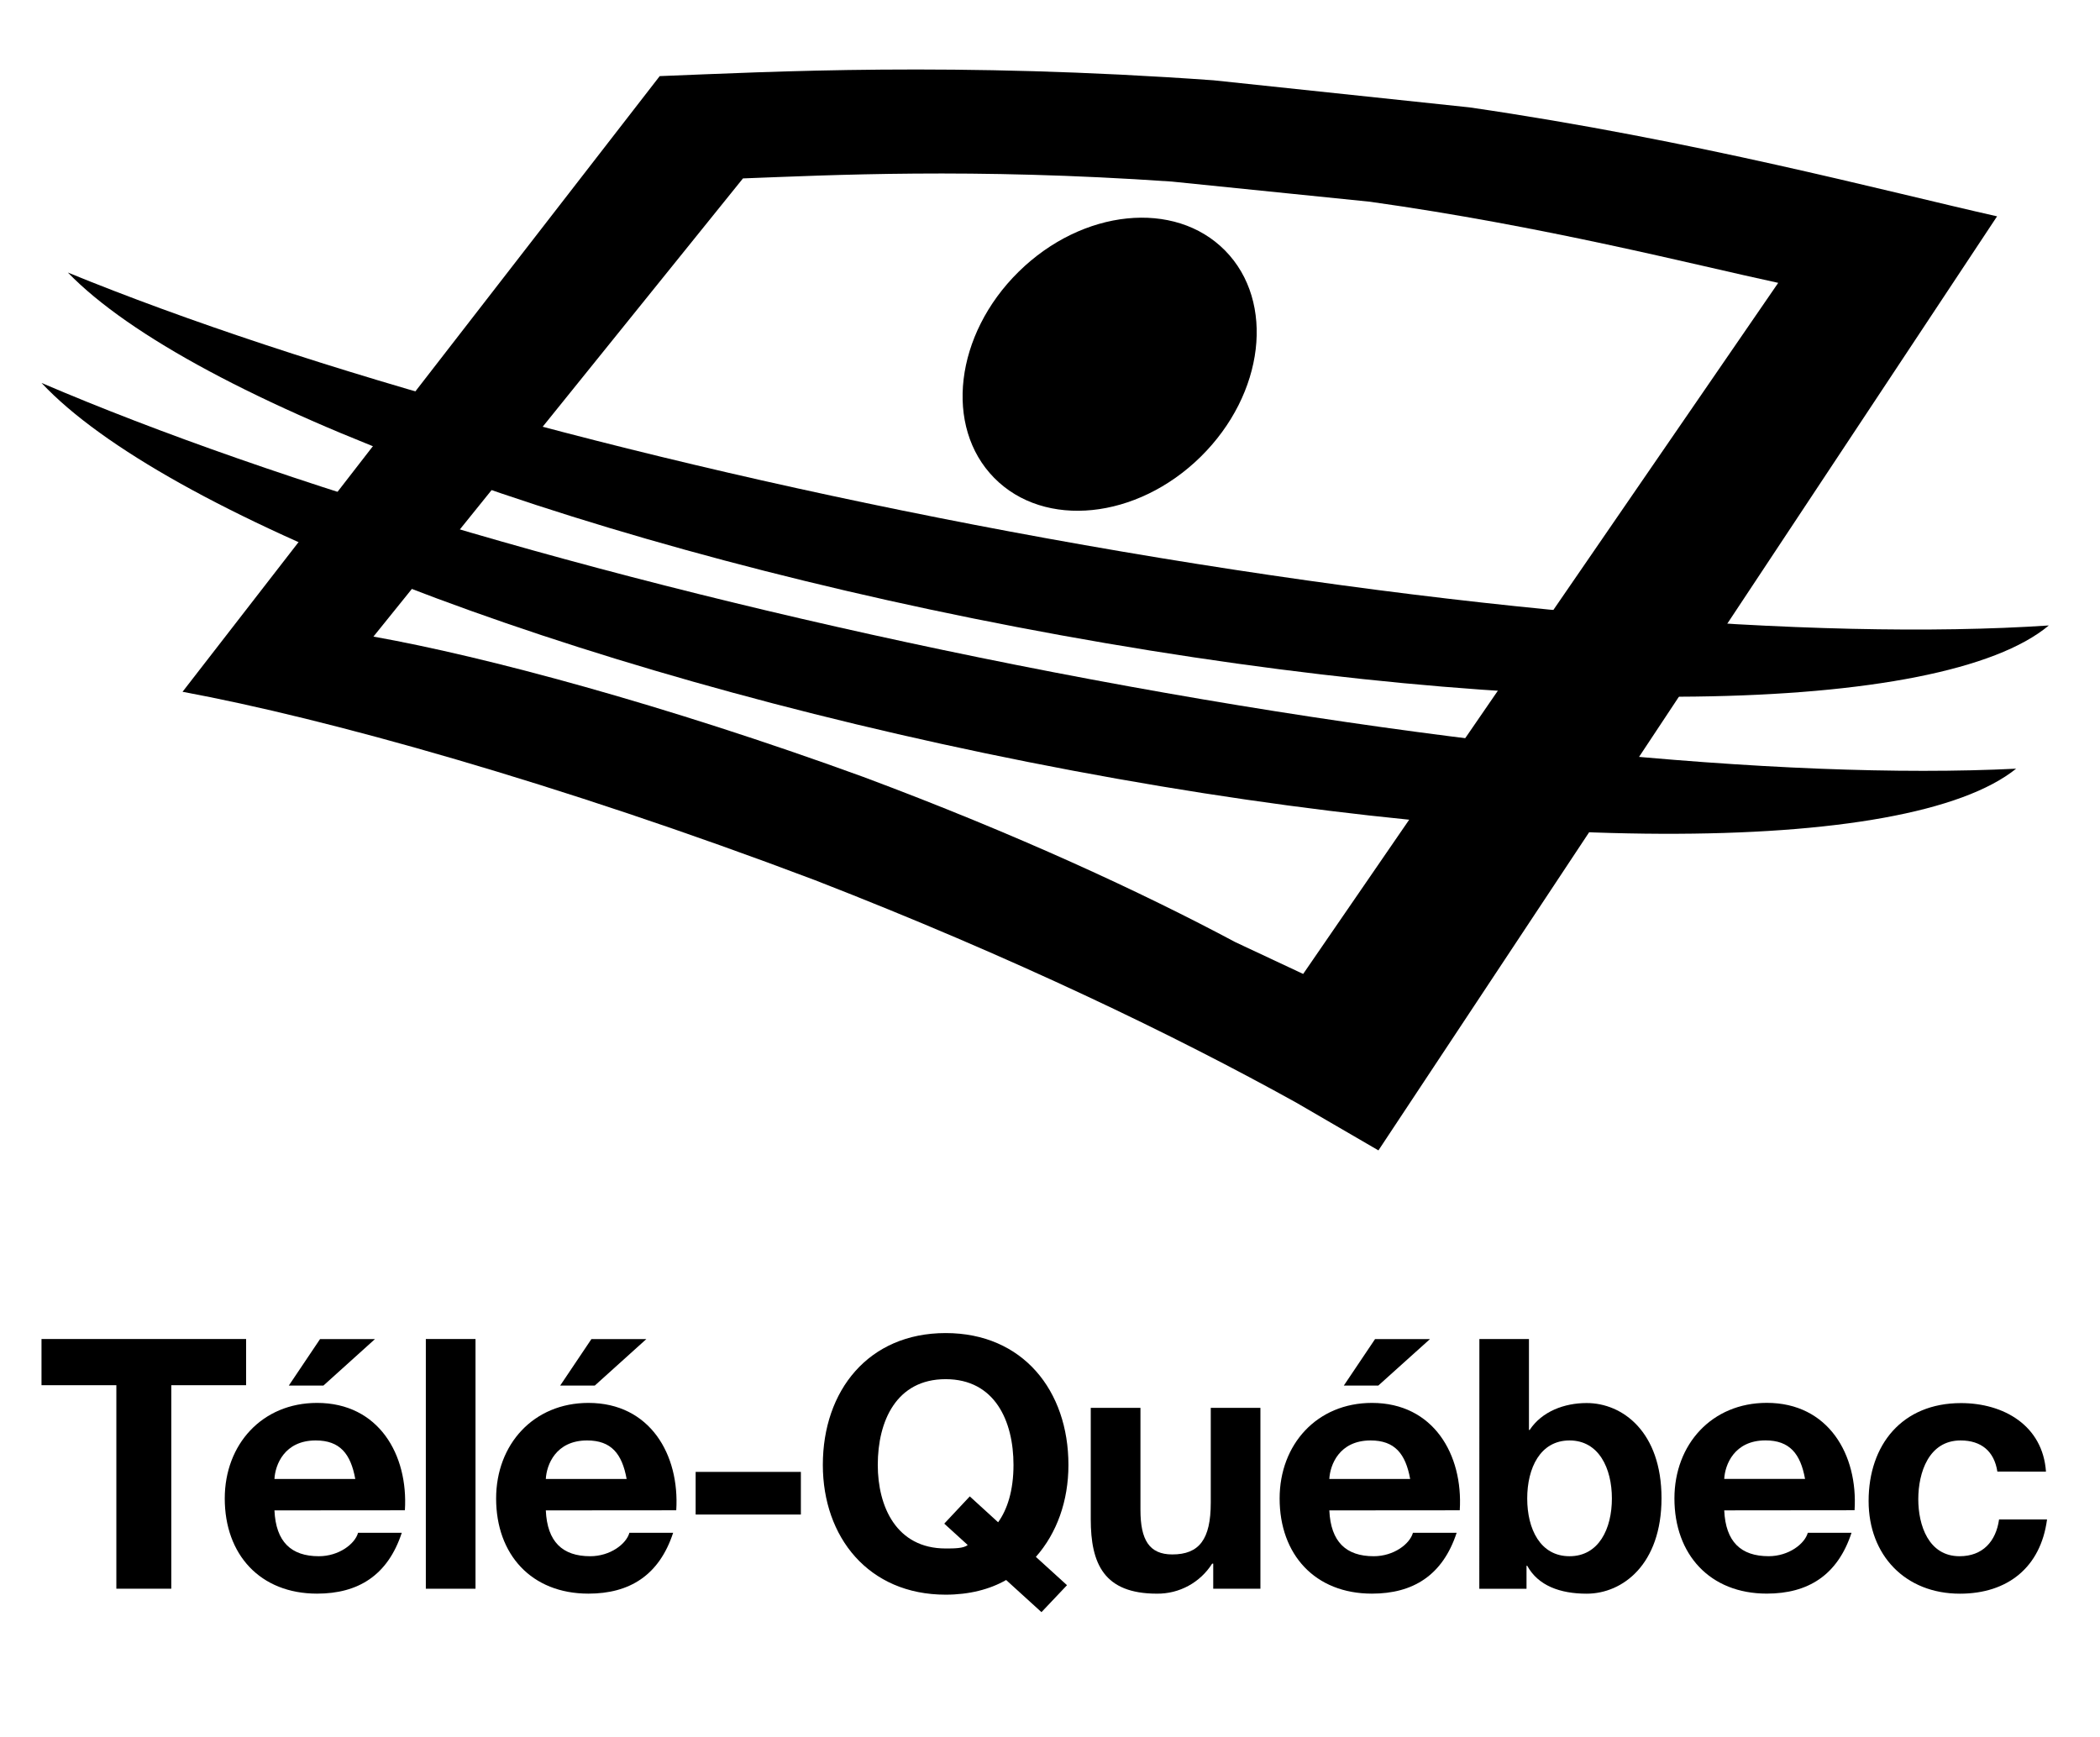
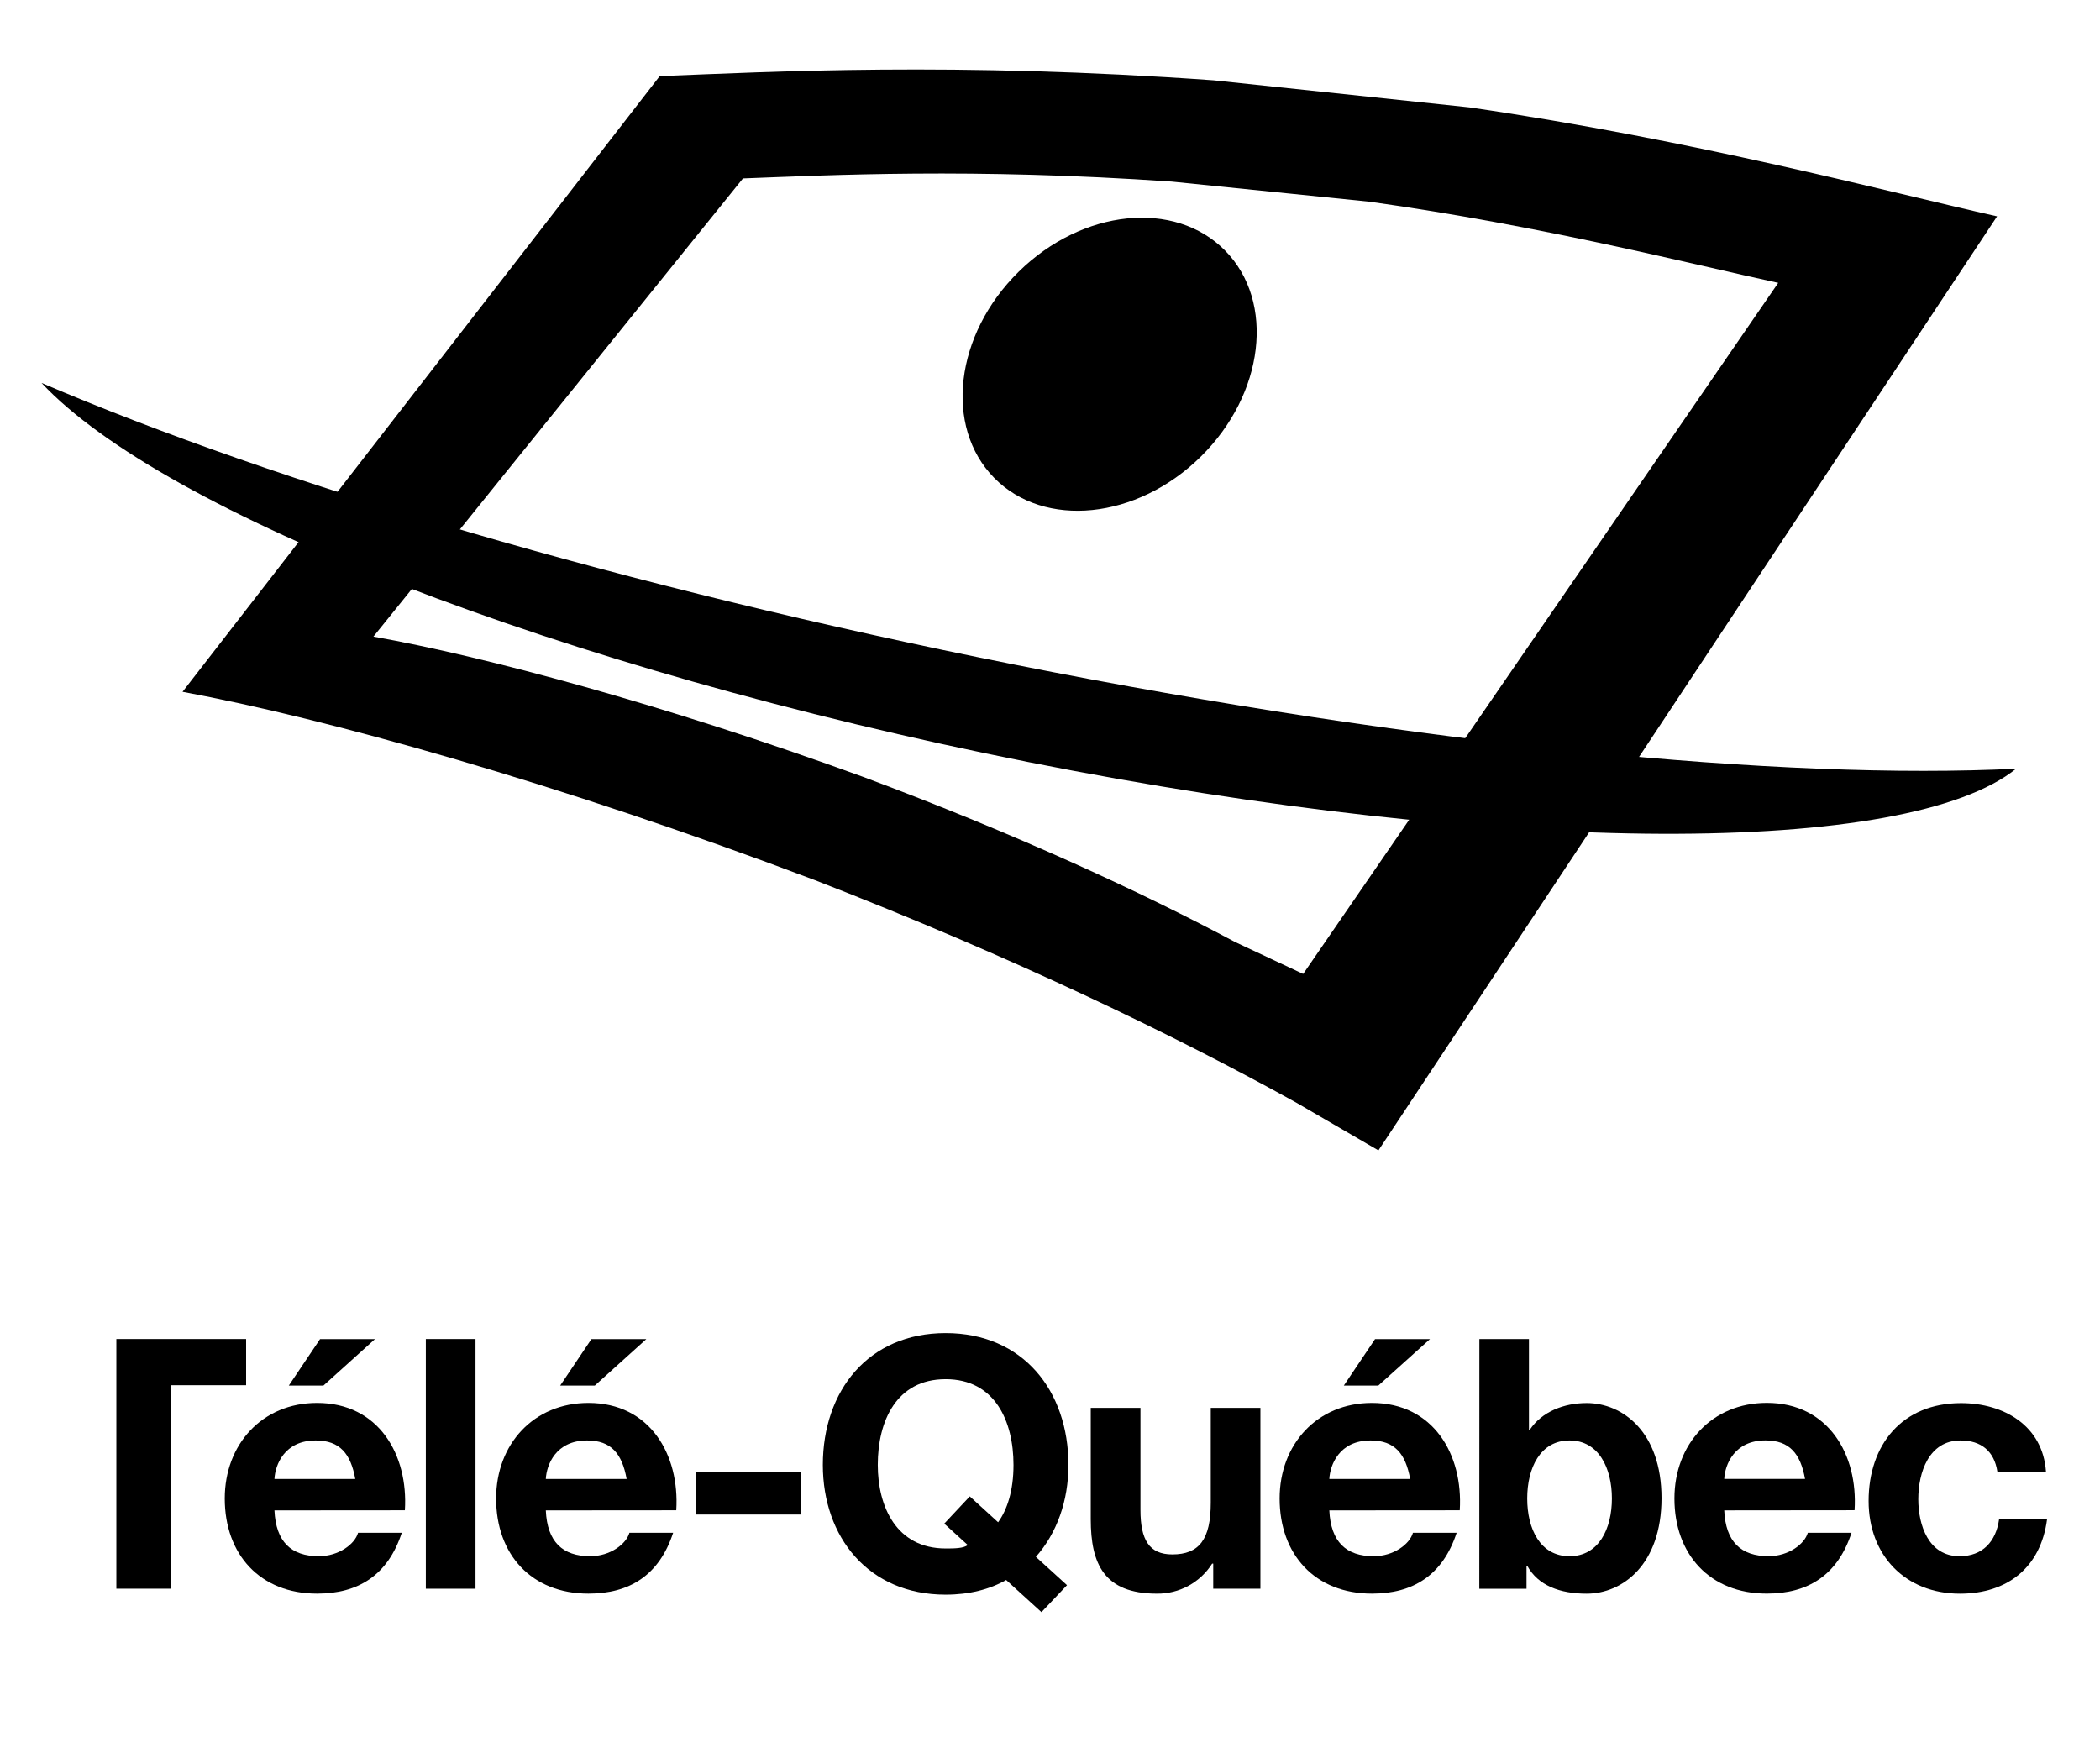
<svg xmlns="http://www.w3.org/2000/svg" width="81" height="67" viewBox="0 0 81 67" fill="none">
  <path d="M50.265 37.569L47.652 36.344C44.055 34.425 39.23 32.182 33.283 29.963C25.616 27.173 18.685 25.318 14.404 24.556L28.657 6.882C31.99 6.758 37.466 6.47 45.197 7.004L52.836 7.781C59.565 8.725 65.23 10.186 68.588 10.911L50.265 37.569ZM56.68 4.142L46.813 3.098C36.827 2.381 29.751 2.769 25.446 2.936L7.041 26.685C12.572 27.708 21.521 30.201 31.426 33.948C39.112 36.935 45.338 39.949 49.99 42.528L53.168 44.375L77.03 8.345C72.699 7.371 65.375 5.407 56.68 4.142Z" fill="black" />
-   <path d="M79.026 24.127C74.906 27.57 59.45 27.874 40.905 24.502C22.754 21.205 7.379 15.433 2.618 10.513C11.741 14.246 25.282 18.024 40.371 20.765C56.098 23.621 70.049 24.725 79.023 24.127" fill="black" />
  <path d="M77.772 29.646C73.594 33.019 58.134 33.068 39.648 29.392C21.555 25.794 6.277 19.77 1.601 14.771C10.665 18.654 24.139 22.656 39.181 25.646C54.858 28.762 68.796 30.096 77.773 29.651" fill="black" />
  <path d="M38.347 18.434C36.407 16.463 36.829 12.903 39.291 10.482C41.753 8.061 45.315 7.694 47.255 9.666C49.195 11.638 48.773 15.196 46.313 17.618C43.853 20.04 40.286 20.404 38.347 18.434Z" fill="black" />
-   <path d="M4.488 53.433H1.601V51.651H9.493V53.433H6.607V61.283H4.488V53.433Z" fill="black" />
+   <path d="M4.488 53.433V51.651H9.493V53.433H6.607V61.283H4.488V53.433Z" fill="black" />
  <path d="M18.341 51.651H16.425V61.284H18.341V51.651Z" fill="black" />
  <path d="M30.891 56.777H26.832V58.422H30.891V56.777Z" fill="black" />
  <path d="M37.406 57.722L38.499 58.72C38.849 58.233 39.092 57.506 39.092 56.507C39.092 54.82 38.377 53.2 36.475 53.2C34.572 53.2 33.857 54.819 33.857 56.507C33.857 58.112 34.572 59.731 36.475 59.731C36.791 59.731 37.175 59.731 37.325 59.596L36.421 58.773L37.406 57.722ZM40.171 62.187L38.808 60.947C38.176 61.31 37.379 61.513 36.475 61.513C33.493 61.513 31.738 59.287 31.738 56.508C31.738 53.647 33.493 51.422 36.475 51.422C39.456 51.422 41.211 53.647 41.211 56.508C41.211 57.897 40.764 59.142 39.955 60.055L41.156 61.147L40.171 62.187Z" fill="black" />
  <path d="M48.616 61.283H46.796V60.315H46.755C46.528 60.674 46.213 60.969 45.84 61.172C45.467 61.375 45.048 61.479 44.623 61.474C42.584 61.474 42.072 60.326 42.072 58.6V54.307H43.989V58.246C43.989 59.394 44.325 59.961 45.217 59.961C46.255 59.961 46.701 59.38 46.701 57.965V54.307H48.616V61.283Z" fill="black" />
  <path d="M53.163 53.447H51.833L53.037 51.655H55.155L53.163 53.447ZM54.392 57.049C54.215 56.077 53.798 55.564 52.867 55.564C51.653 55.564 51.302 56.512 51.274 57.049H54.392ZM51.274 58.262C51.329 59.478 51.922 60.03 52.987 60.03C53.758 60.03 54.379 59.559 54.499 59.126H56.185C55.644 60.772 54.499 61.473 52.918 61.473C50.719 61.473 49.357 59.963 49.357 57.804C49.357 55.714 50.8 54.116 52.918 54.116C55.292 54.116 56.439 56.113 56.305 58.258L51.274 58.262Z" fill="black" />
  <path d="M12.475 53.447H11.14L12.344 51.655H14.462L12.475 53.447ZM13.703 57.049C13.527 56.077 13.11 55.564 12.178 55.564C10.965 55.564 10.614 56.512 10.586 57.049H13.703ZM10.586 58.262C10.641 59.478 11.233 60.03 12.299 60.03C13.069 60.03 13.69 59.559 13.811 59.126H15.497C14.957 60.772 13.811 61.473 12.23 61.473C10.031 61.473 8.669 59.963 8.669 57.804C8.669 55.714 10.111 54.116 12.23 54.116C14.605 54.116 15.752 56.113 15.617 58.258L10.586 58.262Z" fill="black" />
  <path d="M22.942 53.447H21.607L22.811 51.655H24.929L22.942 53.447ZM24.17 57.049C23.994 56.077 23.577 55.564 22.646 55.564C21.432 55.564 21.081 56.512 21.053 57.049H24.17ZM21.053 58.262C21.107 59.478 21.7 60.03 22.766 60.03C23.536 60.03 24.157 59.559 24.277 59.126H25.964C25.424 60.772 24.277 61.473 22.697 61.473C20.498 61.473 19.136 59.963 19.136 57.804C19.136 55.714 20.578 54.116 22.697 54.116C25.072 54.116 26.219 56.113 26.084 58.258L21.053 58.262Z" fill="black" />
  <path d="M60.539 55.564C59.407 55.564 58.907 56.63 58.907 57.803C58.907 58.976 59.407 60.03 60.539 60.03C61.672 60.03 62.173 58.965 62.173 57.803C62.173 56.642 61.672 55.564 60.539 55.564ZM57.062 51.651H58.974V55.159H59.001C59.474 54.444 60.337 54.121 61.2 54.121C62.59 54.121 64.087 55.24 64.087 57.791C64.087 60.341 62.59 61.475 61.2 61.475C60.174 61.475 59.325 61.165 58.907 60.397H58.88V61.286H57.059L57.062 51.651Z" fill="black" />
  <path d="M69.623 57.047C69.448 56.076 69.028 55.562 68.098 55.562C66.885 55.562 66.534 56.511 66.506 57.047H69.623ZM66.506 58.261C66.56 59.477 67.153 60.029 68.22 60.029C68.988 60.029 69.609 59.558 69.73 59.125H71.416C70.877 60.771 69.73 61.472 68.149 61.472C65.955 61.474 64.585 59.962 64.585 57.803C64.585 55.712 66.029 54.114 68.149 54.114C70.522 54.114 71.67 56.112 71.533 58.256L66.506 58.261Z" fill="black" />
  <path d="M77.041 56.765C76.921 55.982 76.42 55.564 75.623 55.564C74.394 55.564 73.991 56.806 73.991 57.831C73.991 58.829 74.383 60.03 75.583 60.03C76.474 60.03 76.987 59.462 77.107 58.611H78.957C78.713 60.462 77.433 61.475 75.597 61.475C73.489 61.475 72.075 59.991 72.075 57.901C72.075 55.728 73.37 54.123 75.638 54.123C77.283 54.123 78.793 54.986 78.916 56.767L77.041 56.765Z" fill="black" />
</svg>